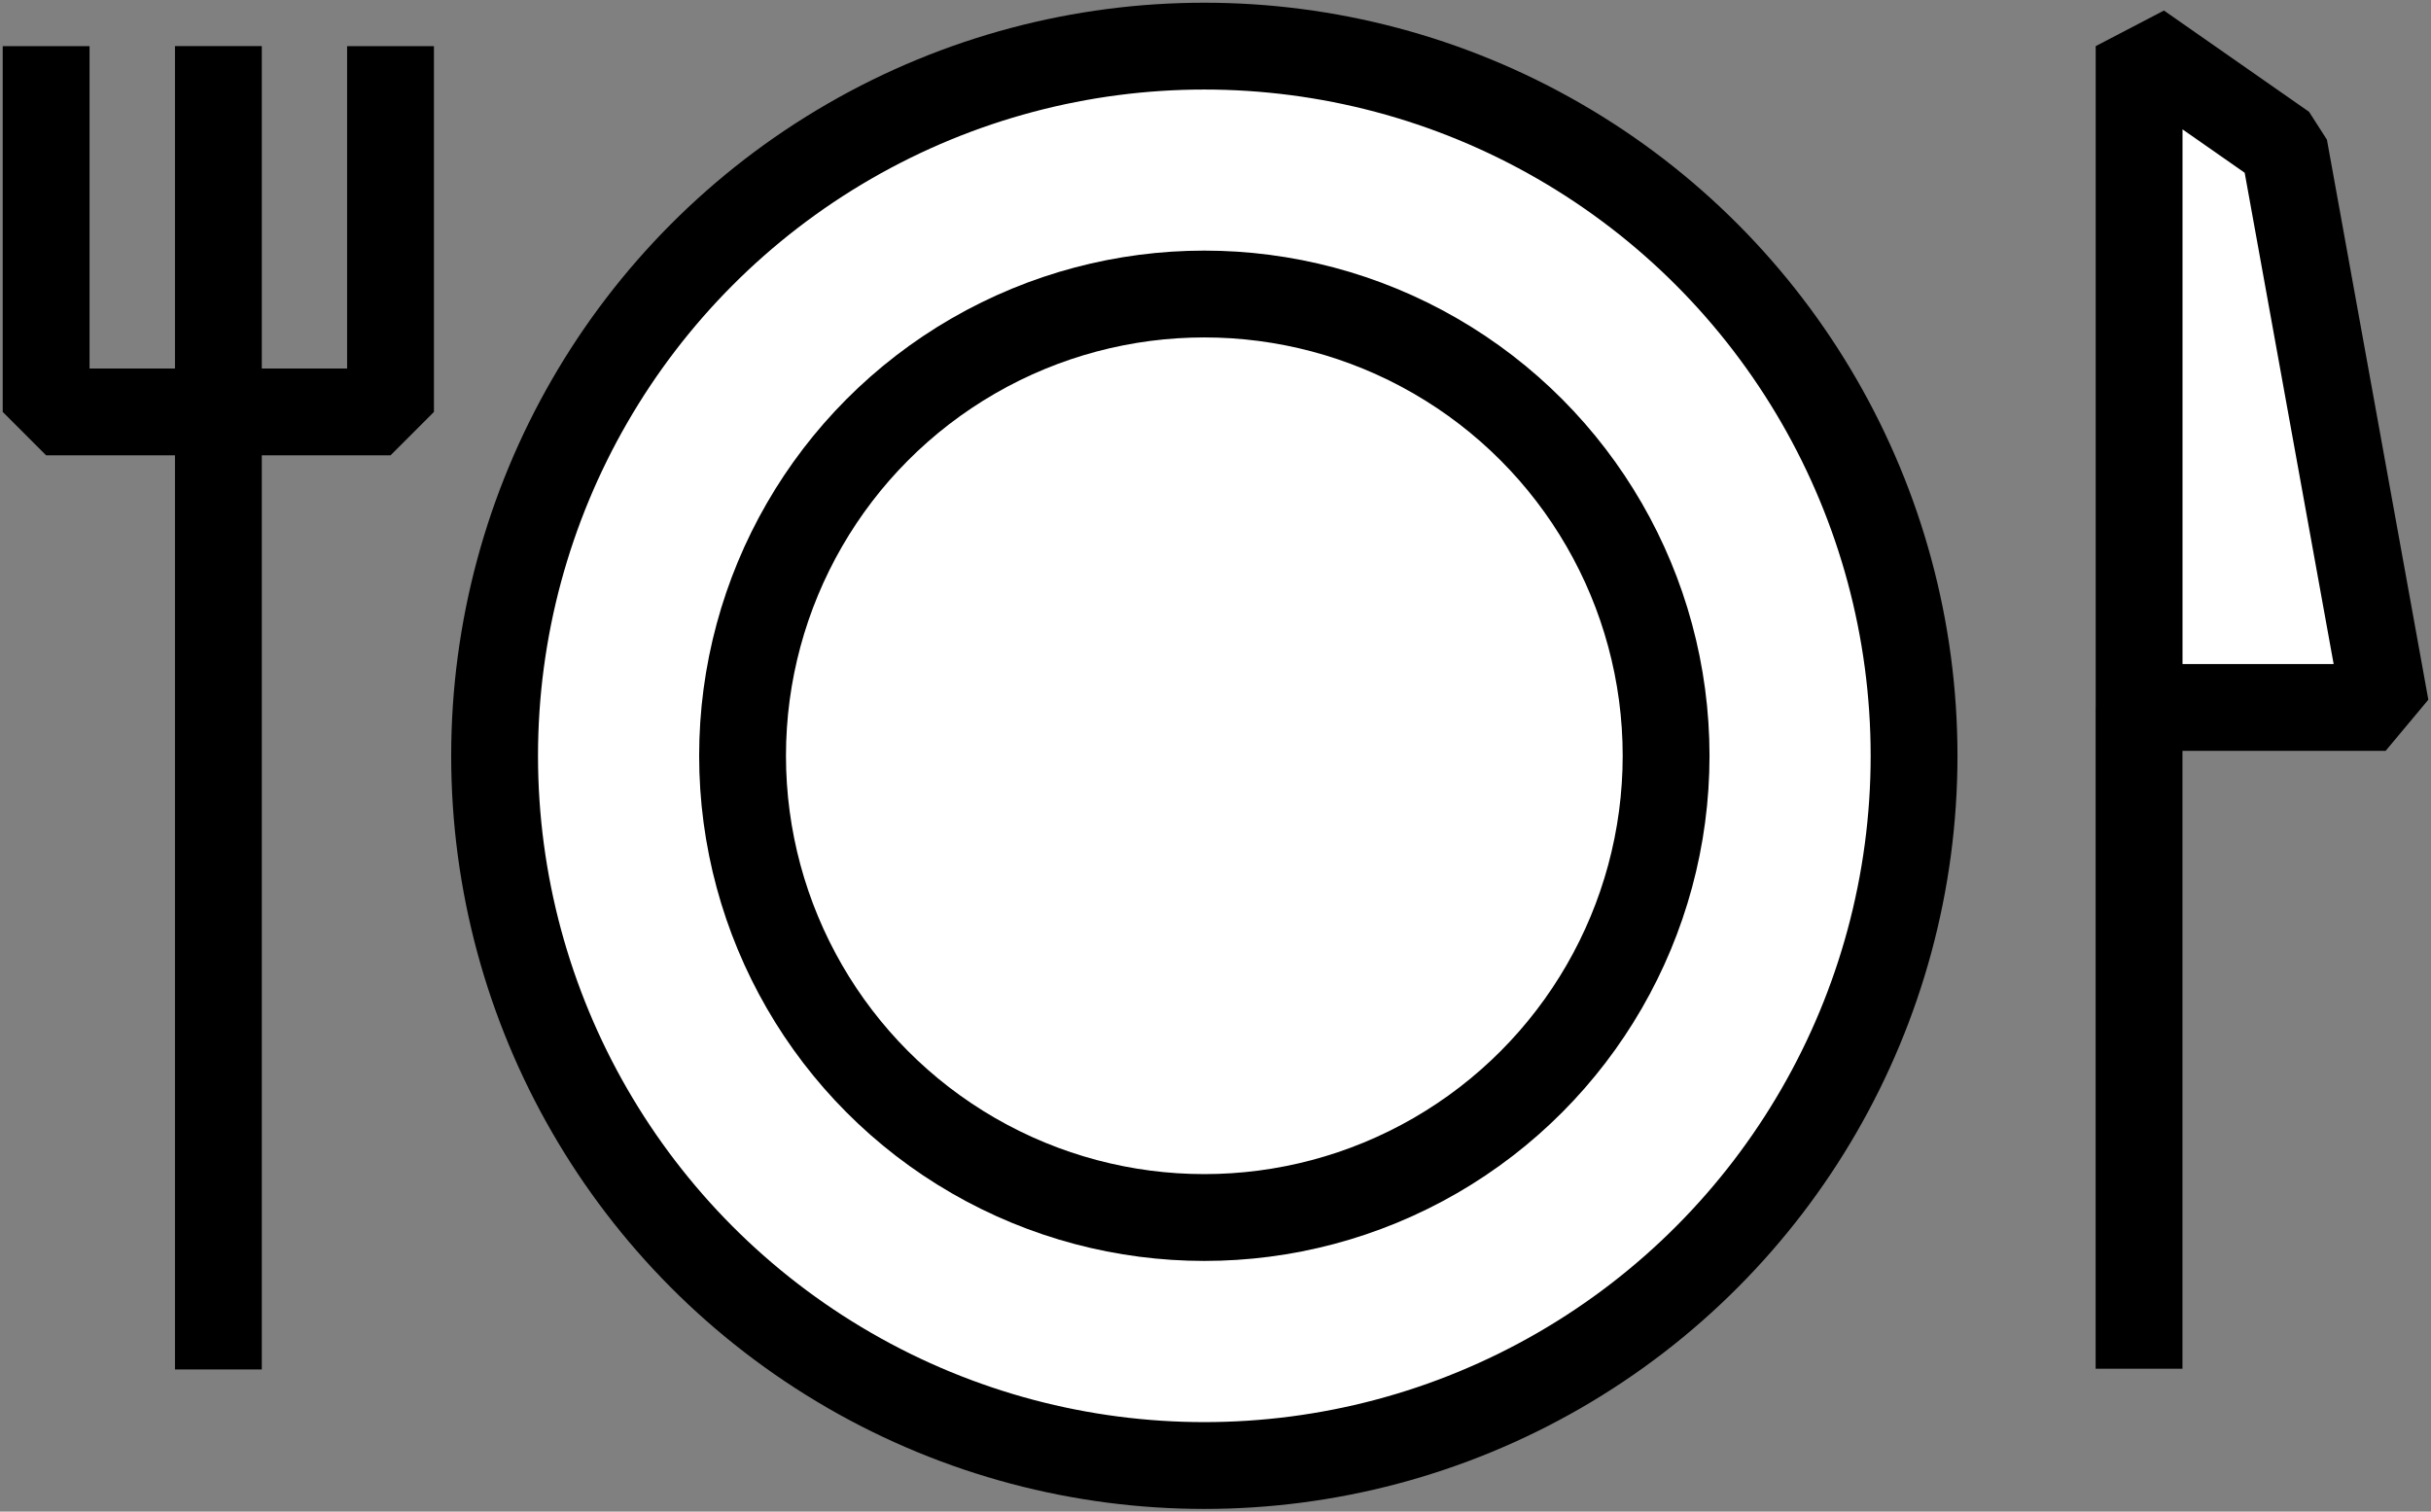
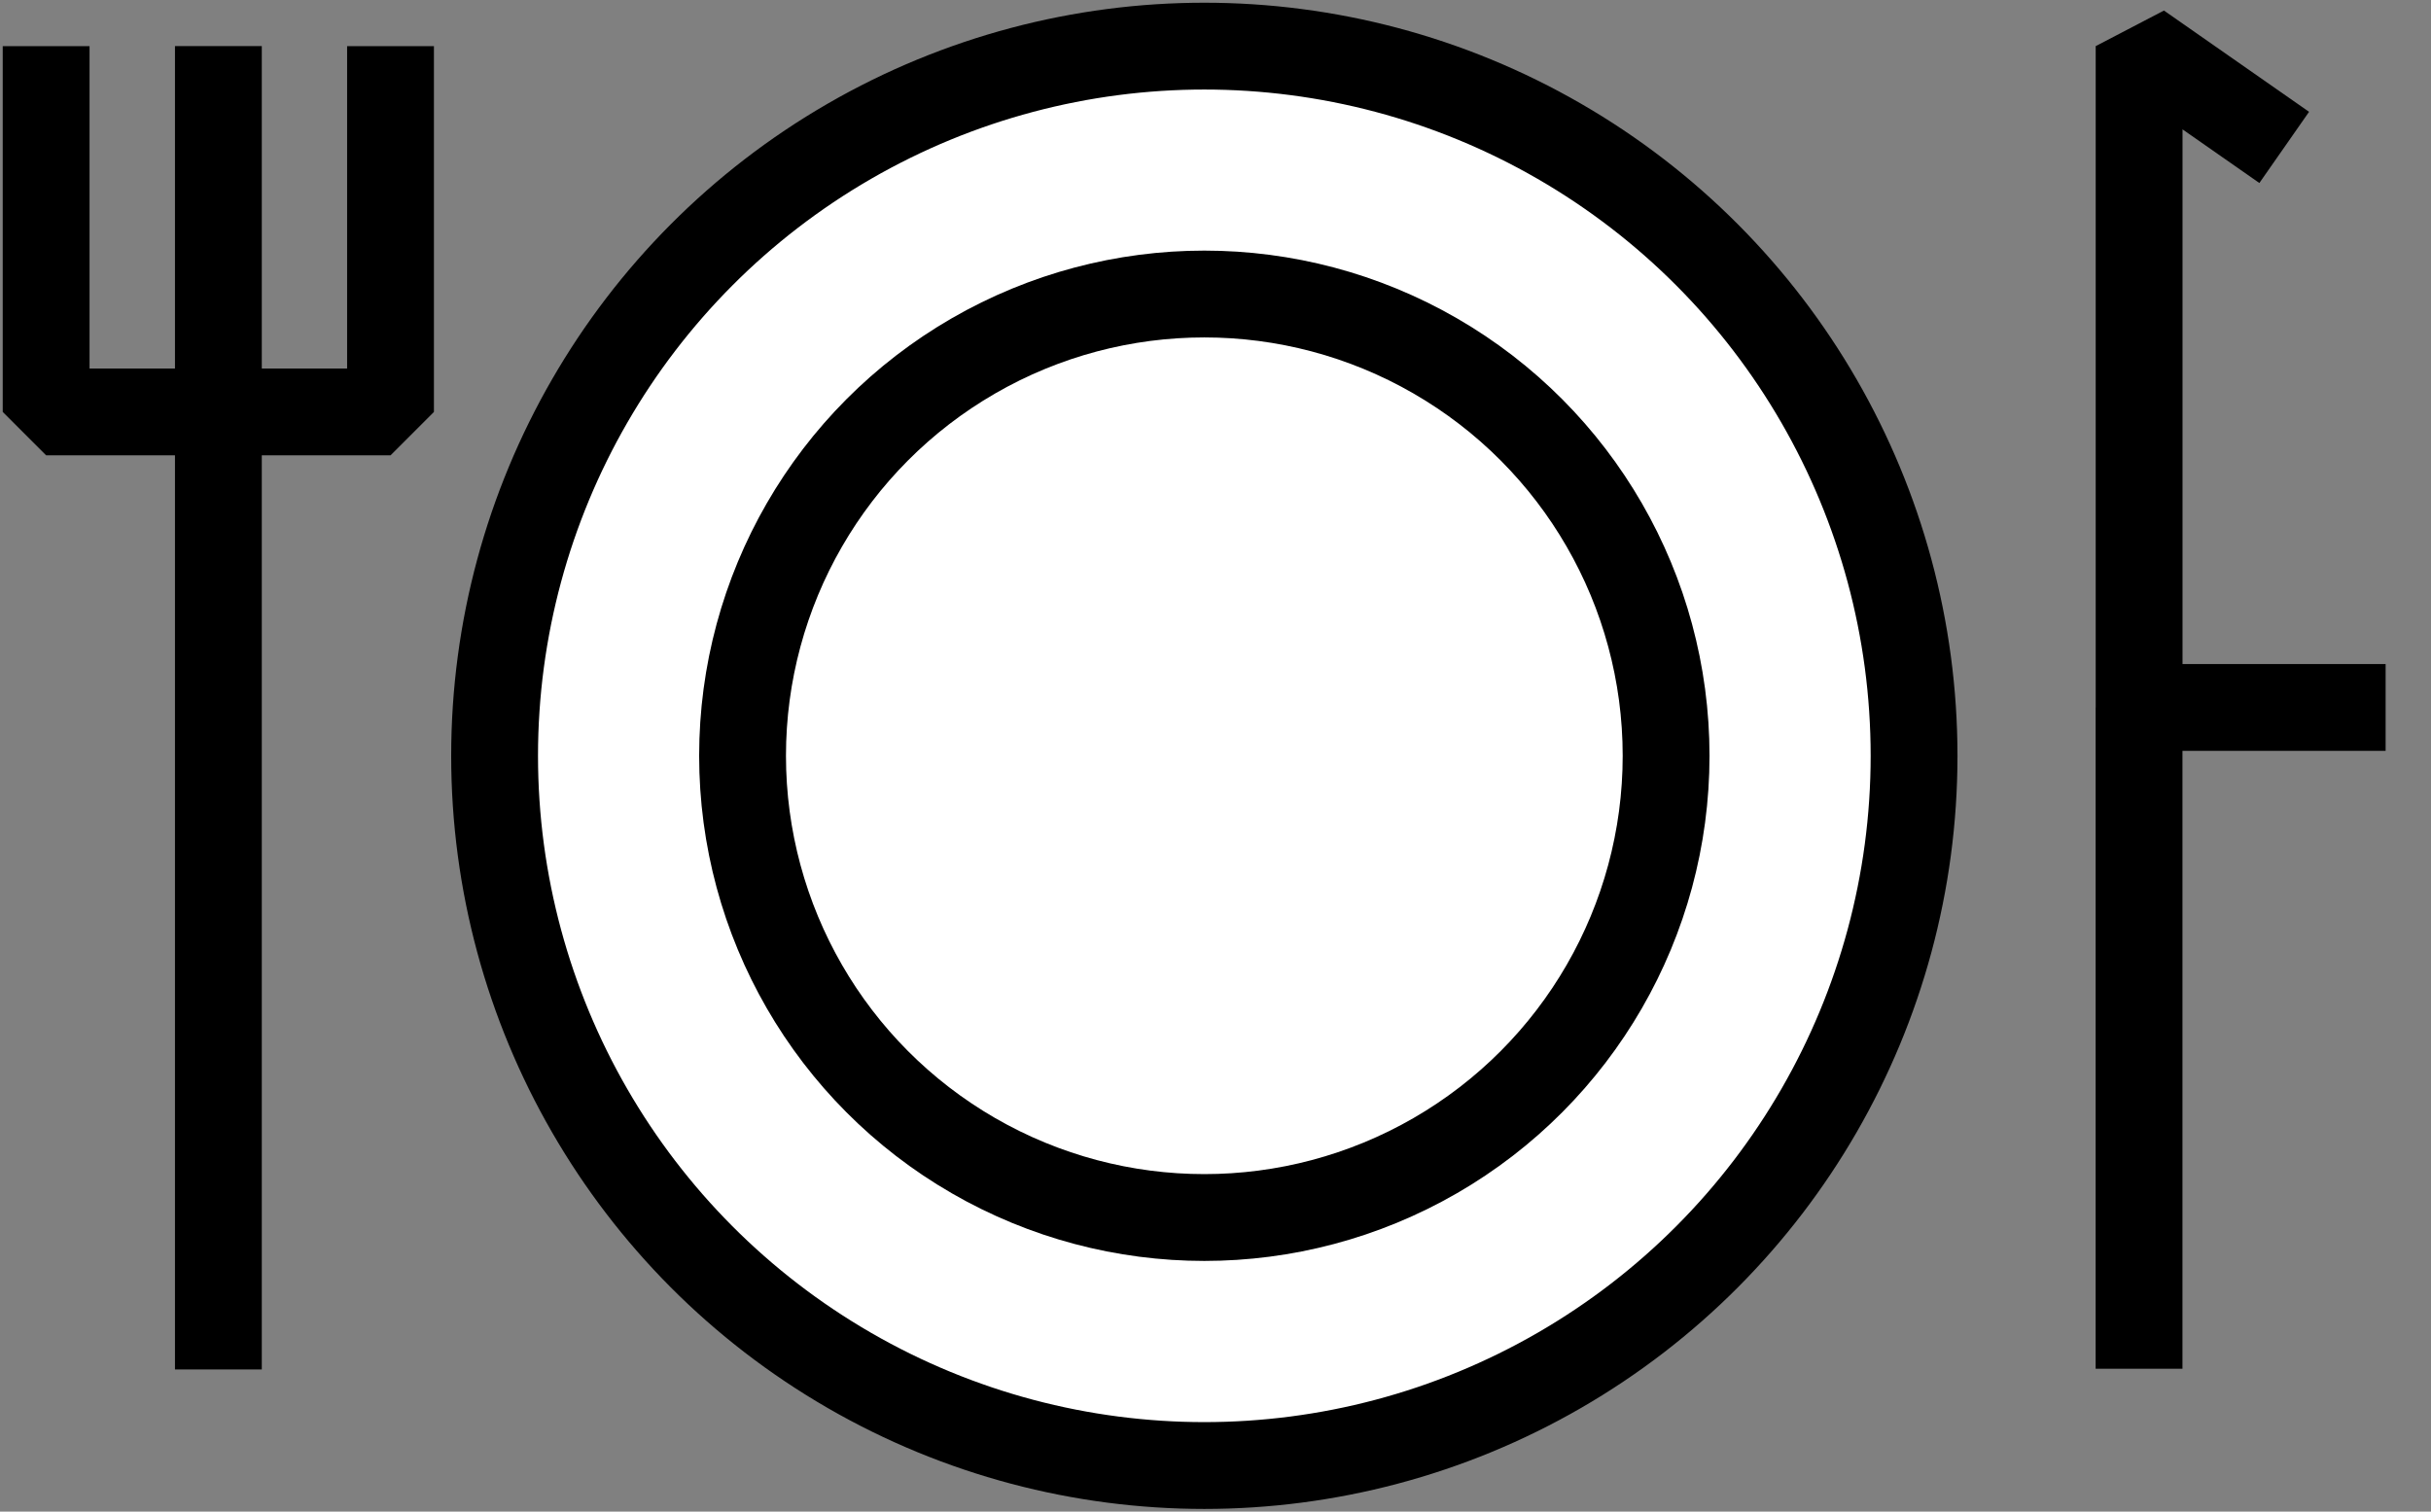
<svg xmlns="http://www.w3.org/2000/svg" width="42" height="26.117" viewBox="0 0 42 26.117">
  <rect x="0" y="0" width="42" height="26.117" fill="#808080" stroke="none" />
  <defs>
    <clipPath id="clip-path">
      <rect id="사각형_25904" data-name="사각형 25904" width="42" height="26.117" fill="none" />
    </clipPath>
  </defs>
  <g id="z4" transform="translate(0 0)">
    <g id="그룹_22140" data-name="그룹 22140" transform="translate(0 0)" clip-path="url(#clip-path)">
      <path id="패스_21567" data-name="패스 21567" d="M32.569,13.012A12.262,12.262,0,1,1,20.307.75,12.261,12.261,0,0,1,32.569,13.012" transform="translate(0.5 0.047)" fill="#fff" />
      <circle id="타원_333" data-name="타원 333" cx="12.262" cy="12.262" r="12.262" transform="translate(8.545 0.797)" fill="none" stroke="#000" stroke-linejoin="bevel" stroke-width="1.5" />
      <path id="패스_21568" data-name="패스 21568" d="M28.034,12.761a7.978,7.978,0,1,1-7.978-7.978,7.978,7.978,0,0,1,7.978,7.978" transform="translate(0.751 0.297)" fill="#fff" />
      <circle id="타원_334" data-name="타원 334" cx="7.978" cy="7.978" r="7.978" transform="translate(12.829 5.08)" fill="none" stroke="#000" stroke-linejoin="bevel" stroke-width="1.5" />
      <path id="패스_21569" data-name="패스 21569" d="M6.7.75V7.07H.75V.75" transform="translate(0.047 0.047)" fill="none" stroke="#000" stroke-linejoin="bevel" stroke-width="1.5" />
      <line id="선_327" data-name="선 327" y2="22.865" transform="translate(3.773 0.796)" fill="#fff" />
      <line id="선_328" data-name="선 328" y2="22.865" transform="translate(3.773 0.796)" fill="none" stroke="#000" stroke-linejoin="bevel" stroke-width="1.5" />
-       <path id="패스_21570" data-name="패스 21570" d="M39.052,12.176H34.793V.75L37.3,2.5Z" transform="translate(2.164 0.047)" fill="#fff" />
-       <path id="패스_21571" data-name="패스 21571" d="M39.052,12.176H34.793V.75L37.3,2.5Z" transform="translate(2.164 0.047)" fill="none" stroke="#000" stroke-linejoin="bevel" stroke-width="1.5" />
+       <path id="패스_21571" data-name="패스 21571" d="M39.052,12.176H34.793V.75L37.3,2.5" transform="translate(2.164 0.047)" fill="none" stroke="#000" stroke-linejoin="bevel" stroke-width="1.5" />
      <line id="선_329" data-name="선 329" y2="11.426" transform="translate(36.956 12.223)" fill="#fff" />
      <line id="선_330" data-name="선 330" y2="11.426" transform="translate(36.956 12.223)" fill="none" stroke="#000" stroke-linejoin="bevel" stroke-width="1.5" />
    </g>
  </g>
</svg>